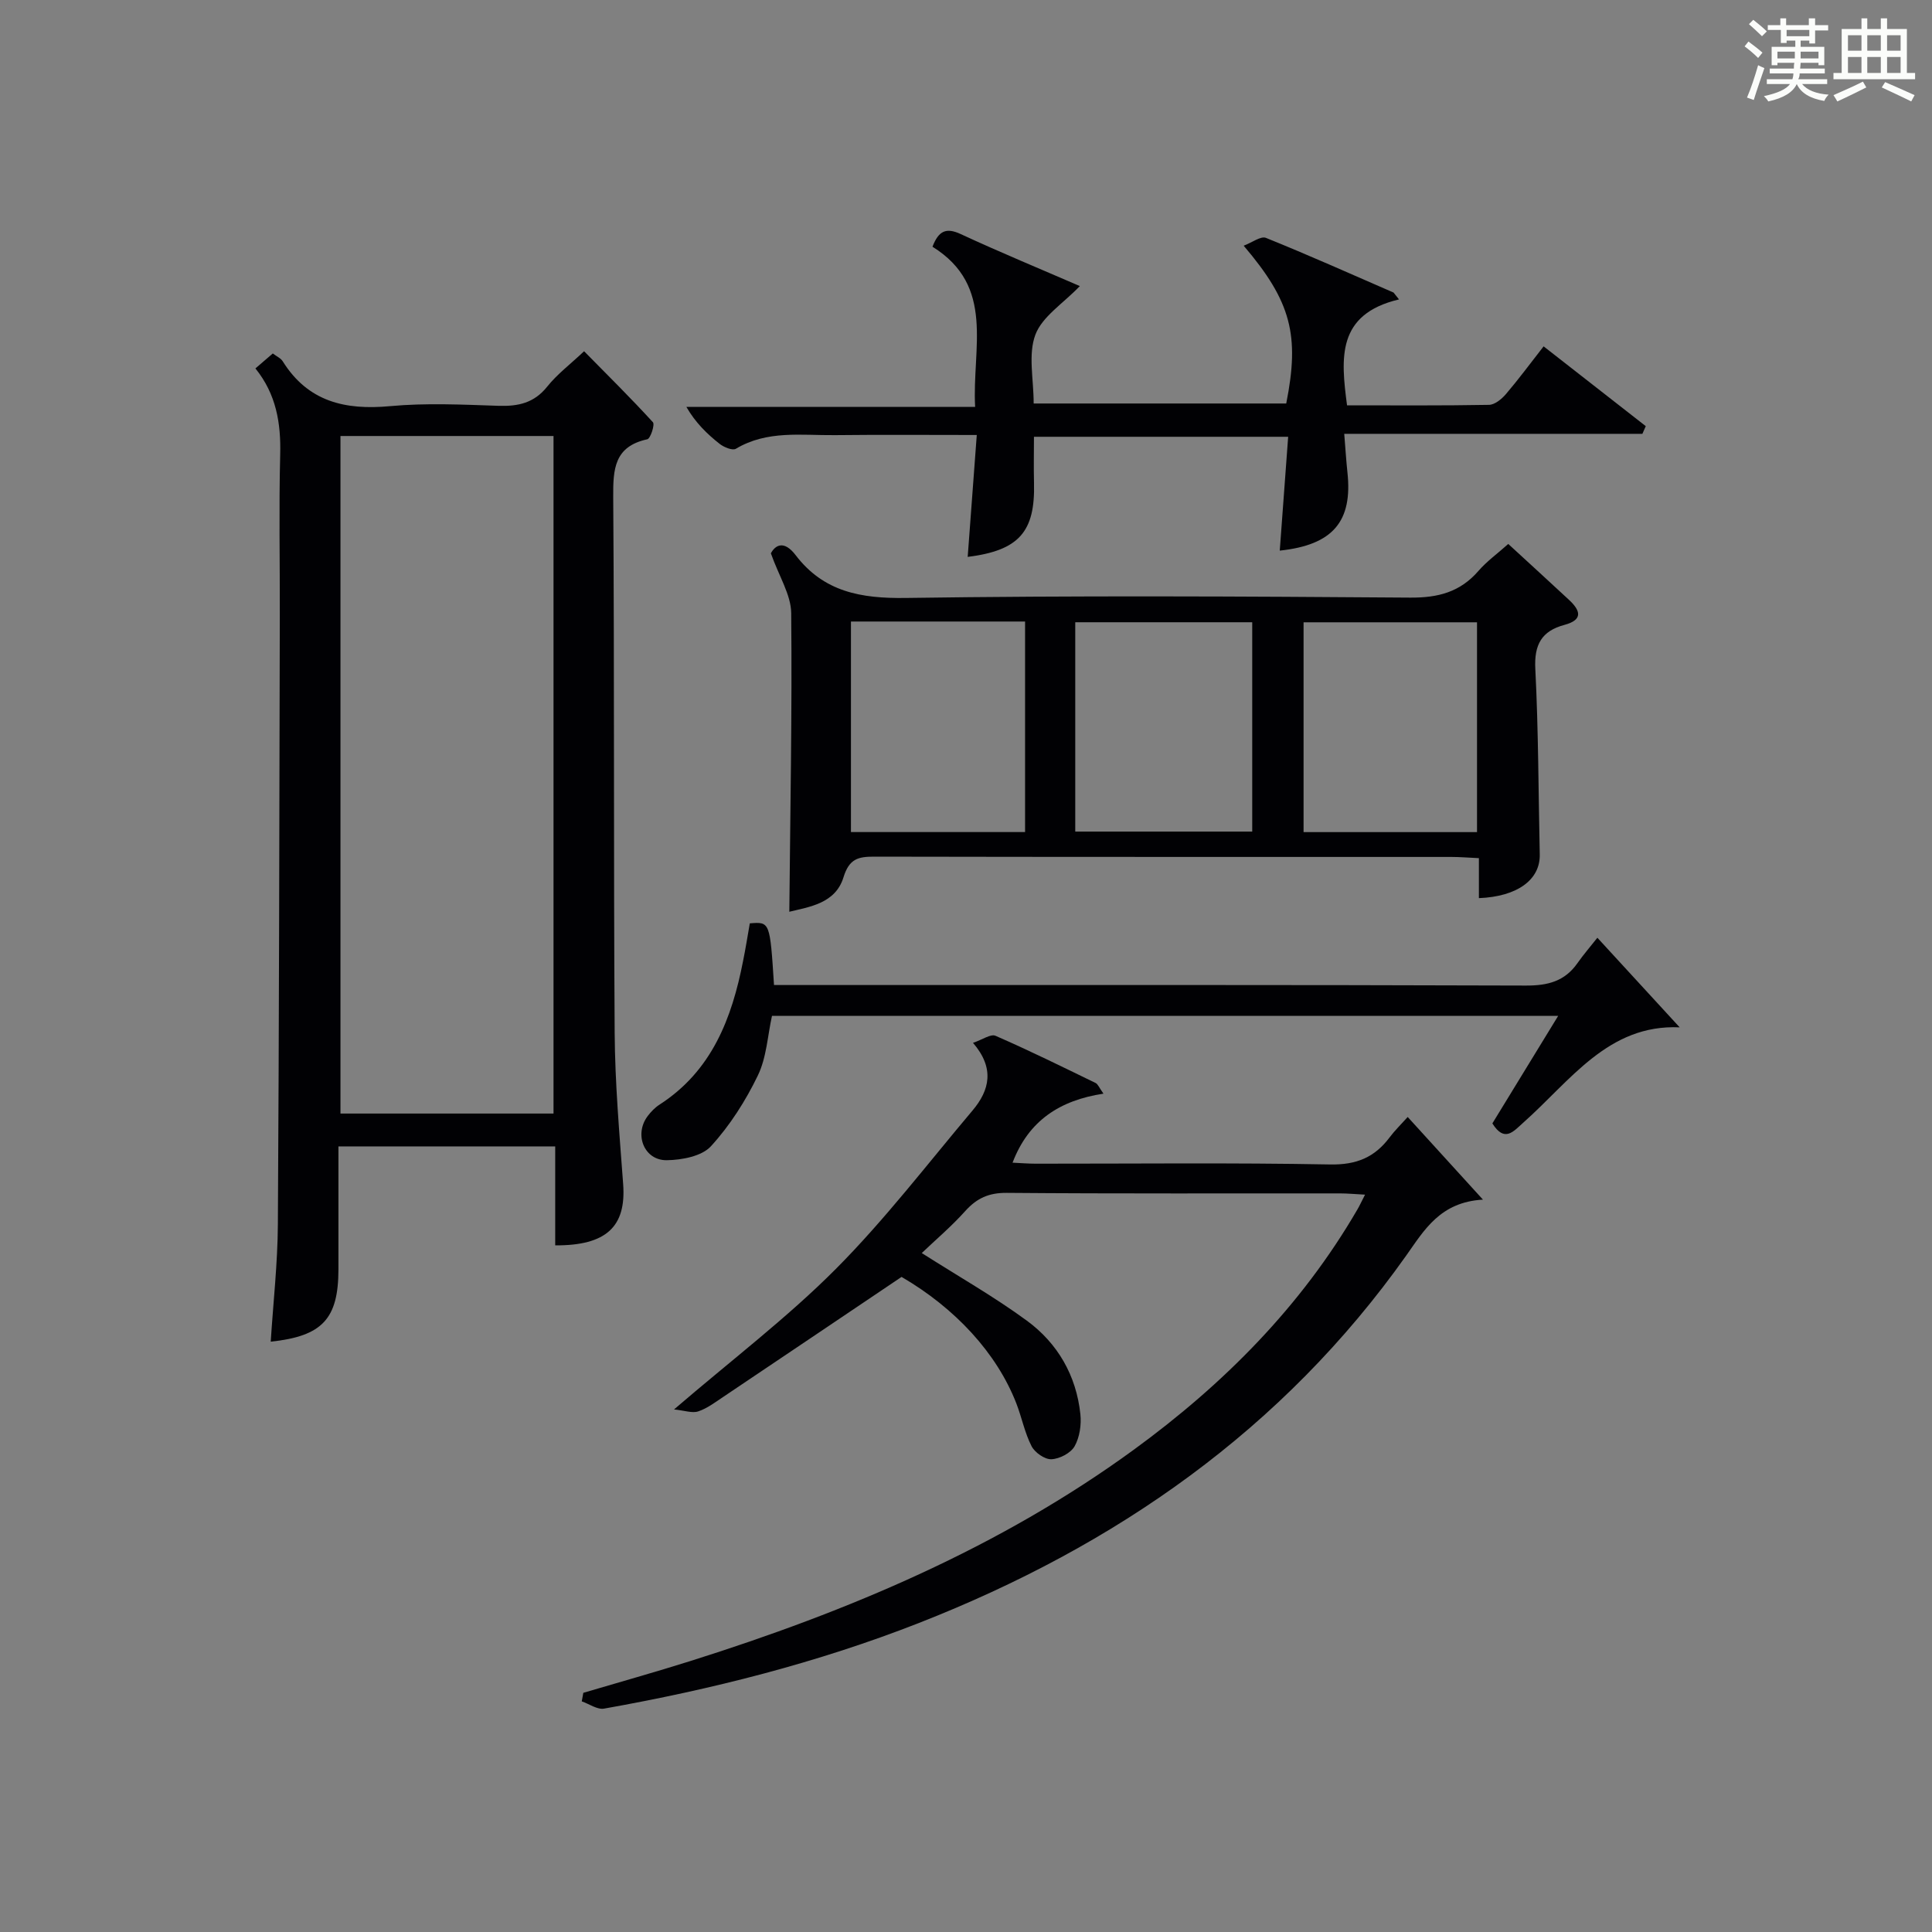
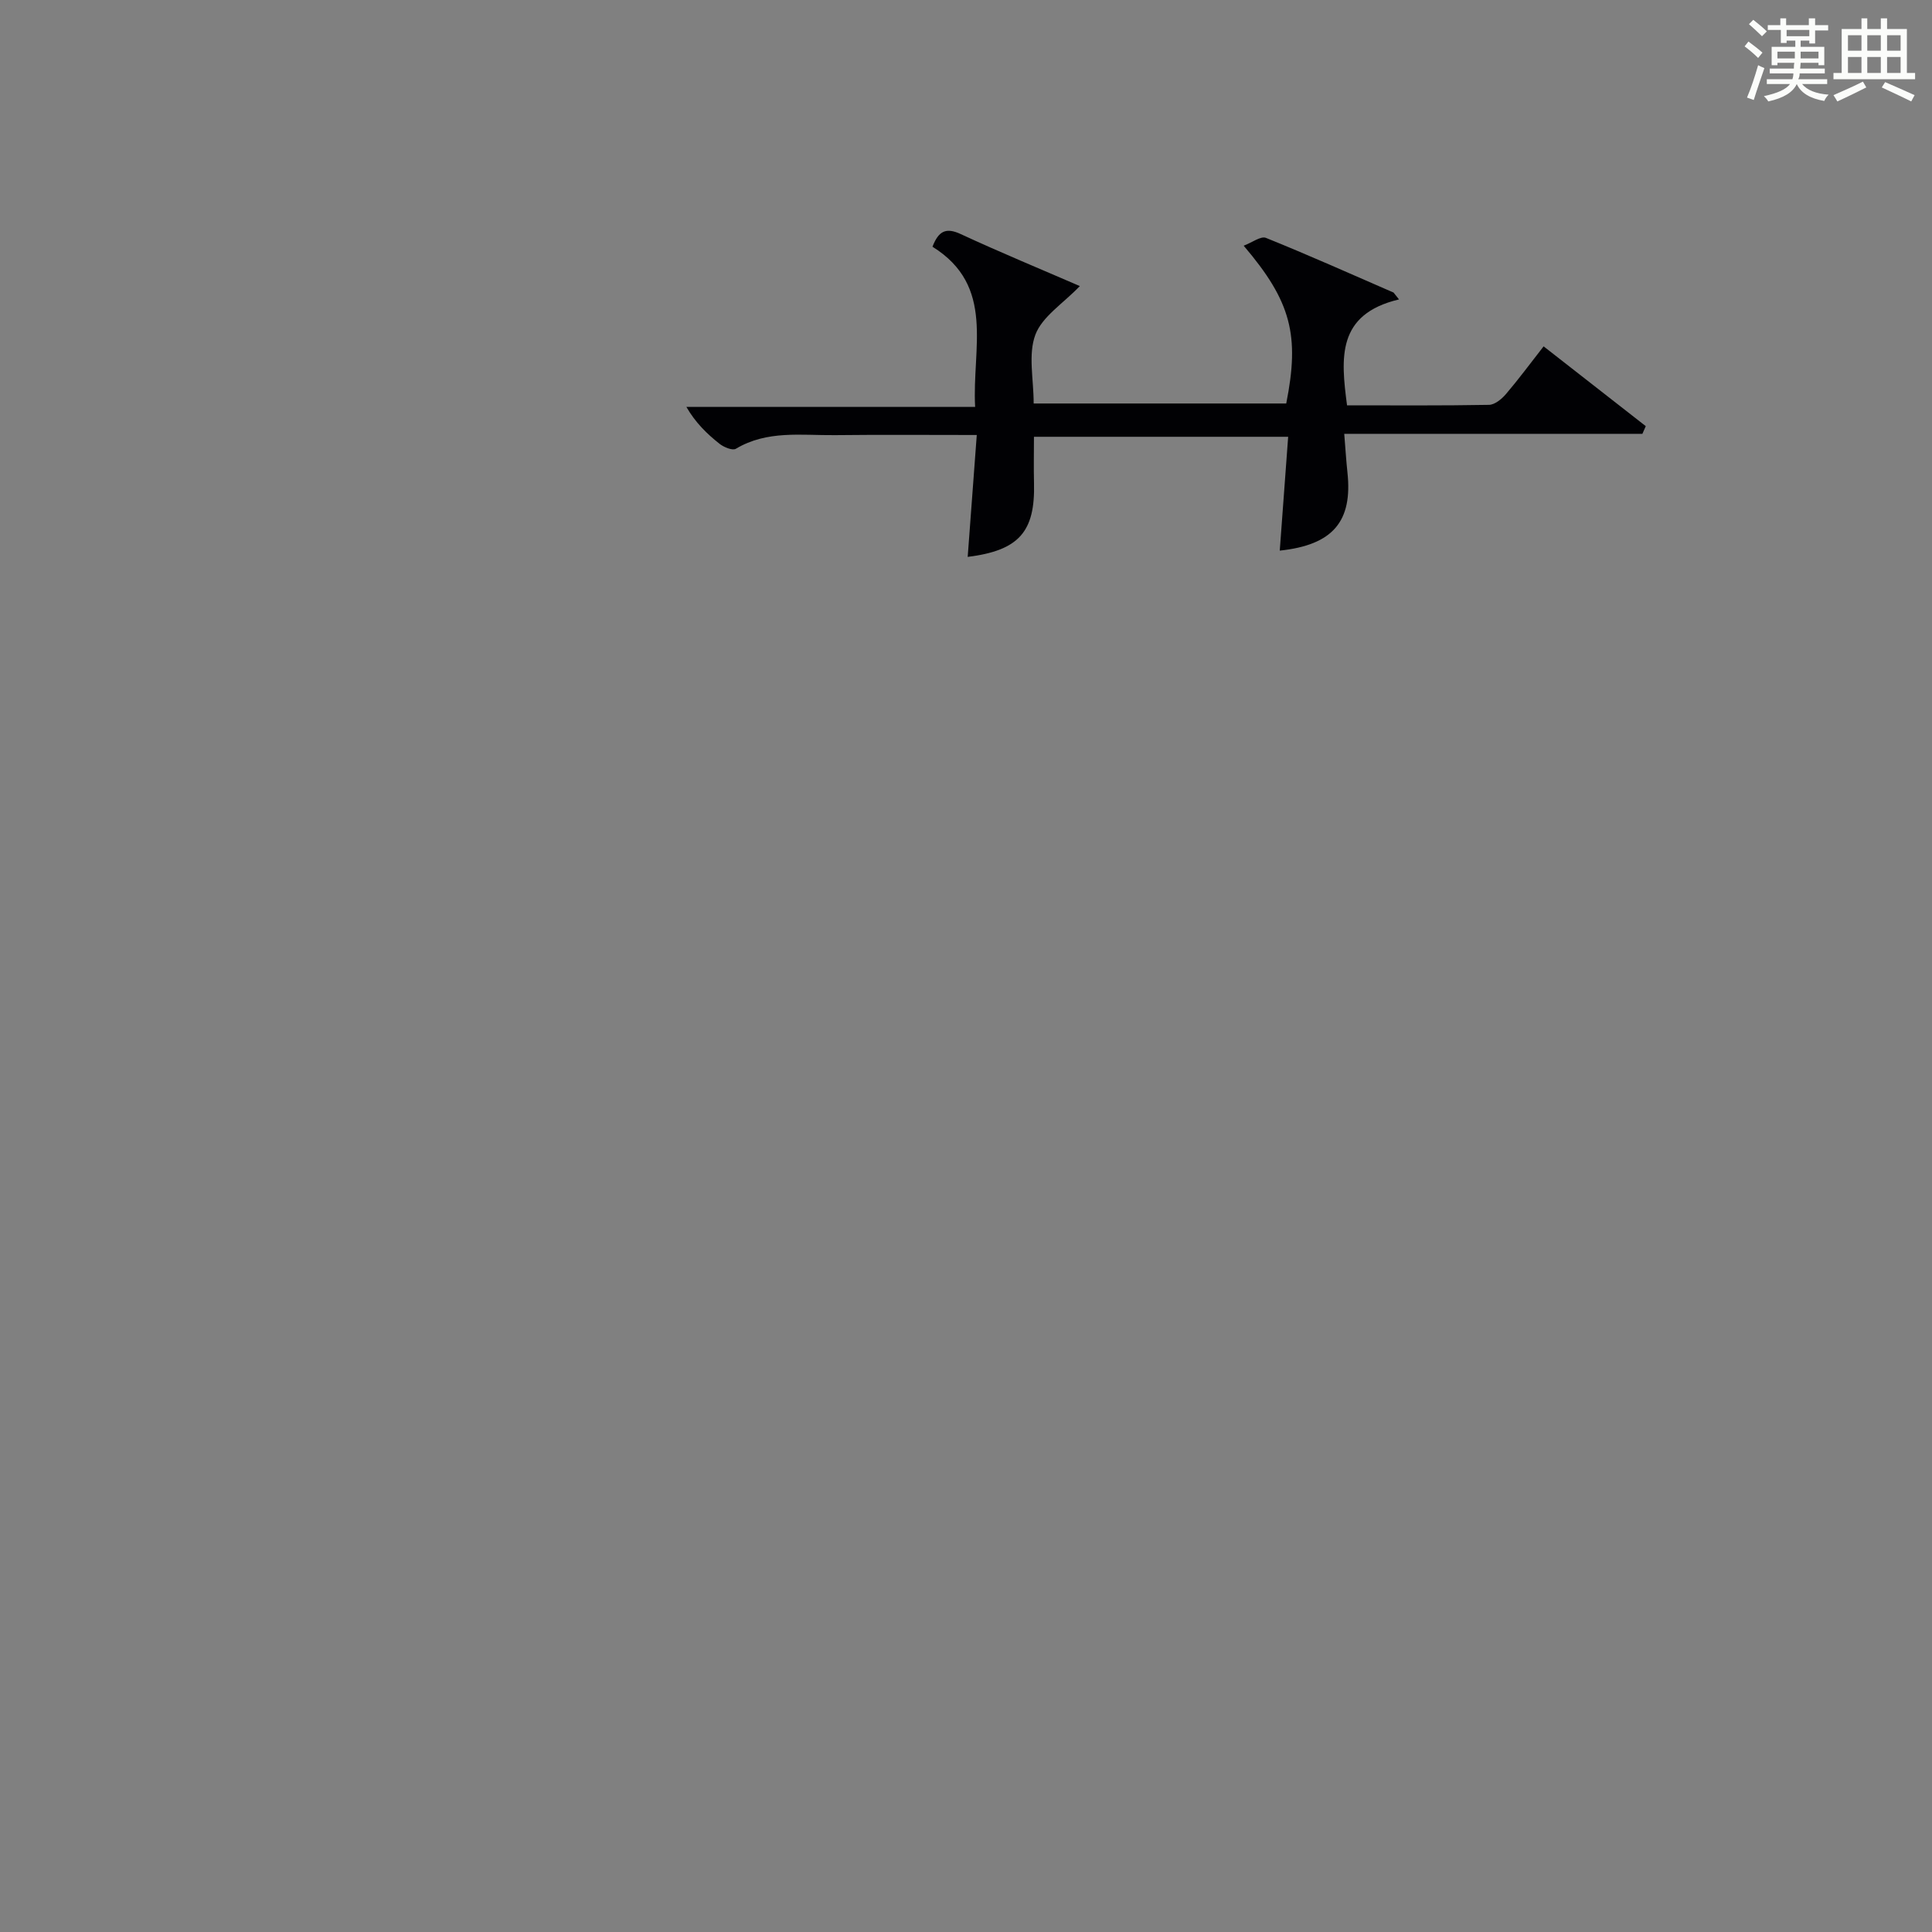
<svg xmlns="http://www.w3.org/2000/svg" version="1.1" id="漢_ZDIC_典" x="0px" y="0px" viewBox="0 0 400 400" style="enable-background:new 0 0 400 400;" xml:space="preserve">
  <rect x="0" y="0" width="400" height="400" fill="#808080" stroke="none" />
  <style type="text/css">
	.st1{fill:#010104;}
	.st0{fill:#fbfcfa;}
</style>
  <g>
    <path class="st0" d="M361.2,9.6l0.8-1c0.9,0.7,1.9,1.4,2.9,2.3L364,12C363,11,362,10.2,361.2,9.6z M361.7,20.2   c0.9-2.1,1.6-4.3,2.3-6.7c0.4,0.2,0.8,0.4,1.3,0.6c-0.7,2.1-1.5,4.3-2.2,6.6L361.7,20.2z M362.1,5l0.9-0.9c1,0.8,2,1.6,2.8,2.4   l-1,1C363.9,6.6,363,5.8,362.1,5z M374.6,3.8h1.2v1.4h2.7v1.1h-2.7v2.7h-1.2V8.4h-1.8v1.3h4.9v3.8h-1.2v-0.5h-3.7   c0,0.4-0.1,0.9-0.1,1.2h5.1v1h-5.2c0,0.5-0.1,0.9-0.3,1.2h6v1h-5.2c1.1,1.3,2.9,2,5.5,2.2c-0.4,0.4-0.7,0.8-0.9,1.3   c-2.9-0.5-4.8-1.6-5.7-3.5H372c-0.8,1.7-2.7,2.9-5.9,3.6c-0.2-0.4-0.6-0.8-0.9-1.1c2.8-0.6,4.6-1.4,5.4-2.5h-4.8v-1h5.3   c0.1-0.3,0.2-0.7,0.2-1.2h-4.9v-1h5c0-0.4,0-0.8,0.1-1.2H368v0.5h-1.2V9.7h4.9V8.4h-1.8v0.5h-1.2V6.2H366V5.2h2.6V3.8h1.2v1.4h4.7   V3.8z M368,12.1h3.6c0-0.4,0-0.9,0-1.4H368V12.1z M369.9,7.5h4.7V6.2h-4.7V7.5z M376.5,10.7h-3.7c0,0.5,0,1,0,1.4h3.7V10.7z" />
    <path class="st0" d="M385.3,3.8h1.3V6h2.8V3.8h1.3V6h4.1v9.1h1.7v1.3h-16.9v-1.3h1.7V6h4.1V3.8z M385.7,16.9l0.7,1.2   c-1.8,0.9-3.8,1.9-6,2.9c-0.2-0.4-0.5-0.8-0.8-1.3C381.9,18.7,383.9,17.8,385.7,16.9z M382.6,10.5h2.8V7.3h-2.8V10.5z M382.6,15.1   h2.8v-3.3h-2.8V15.1z M386.6,10.5h2.8V7.3h-2.8V10.5z M386.6,15.1h2.8v-3.3h-2.8V15.1z M390.3,17c2.1,0.9,4.1,1.8,6.1,2.7l-0.7,1.3   c-2.2-1.1-4.2-2-6.1-2.9L390.3,17z M393.5,7.3h-2.8v3.2h2.8V7.3z M390.7,15.1h2.8v-3.3h-2.8V15.1z" />
-     <path class="st1" d="M56.05,277.78c0.52-8.13,1.43-16.21,1.48-24.29c0.26-41.96,0.3-83.93,0.4-125.89c0.03-11.16-0.2-22.32,0.08-33.47   c0.17-6.53-0.82-12.52-5.13-17.85c1.3-1.12,2.41-2.08,3.6-3.1c0.8,0.61,1.66,0.98,2.06,1.63c5.23,8.36,12.9,10.14,22.21,9.28   c7.43-0.69,14.98-0.32,22.47-0.07c4.08,0.13,7.36-0.58,10.07-3.97c2.05-2.57,4.76-4.61,7.64-7.33c4.89,4.97,9.7,9.72,14.25,14.7   c0.44,0.48-0.51,3.39-1.17,3.53c-6.84,1.49-7.09,6.16-7.05,11.98c0.26,36.97,0.06,73.94,0.3,110.91   c0.07,10.45,0.99,20.9,1.76,31.34c0.64,8.75-3.45,12.72-14.07,12.66c0-6.73,0-13.48,0-20.49c-15.1,0-29.67,0-44.88,0   c0,8.58,0.01,17.02,0,25.45C70.06,273.05,66.76,276.64,56.05,277.78z M70.49,90.27c0,47.07,0,93.75,0,140.28c15,0,29.57,0,44.11,0   c0-46.95,0-93.51,0-140.28C99.81,90.27,85.36,90.27,70.49,90.27z" />
-     <path class="st1" d="M307.03,248.37c-8.85,0.5-12.15,6.3-15.86,11.54c-25.56,36.09-60.19,60.15-100.91,76.11   c-21.08,8.26-42.93,13.77-65.19,17.73c-1.41,0.25-3.08-0.97-4.62-1.5c0.11-0.59,0.22-1.18,0.32-1.77c7.4-2.19,14.84-4.27,22.2-6.59   c32.64-10.3,63.95-23.45,91.81-43.77c18.61-13.58,34.6-29.65,46.26-49.72c0.48-0.82,0.87-1.69,1.58-3.06   c-2.08-0.11-3.65-0.26-5.22-0.26c-22.99-0.02-45.98,0.08-68.97-0.11c-3.7-0.03-6.19,1.1-8.59,3.77c-2.85,3.18-6.15,5.97-9,8.69   c7.68,4.89,15.01,9.05,21.76,14c6.38,4.68,10.23,11.35,11.08,19.35c0.23,2.19-0.14,4.79-1.2,6.66c-0.8,1.41-3.11,2.61-4.8,2.68   c-1.37,0.06-3.43-1.38-4.11-2.71c-1.42-2.77-2.02-5.95-3.16-8.88c-4.03-10.35-12.58-19.65-23.75-26.16   c-12.41,8.35-24.66,16.62-36.93,24.85c-1.66,1.11-3.31,2.37-5.16,2.99c-1.23,0.42-2.81-0.18-5.02-0.4c12-10.31,23.45-19,33.5-29.09   c10.16-10.21,18.98-21.76,28.3-32.8c3.55-4.21,4.63-8.75,0.1-14.01c1.94-0.65,3.67-1.9,4.66-1.46c7,3.05,13.85,6.43,20.72,9.77   c0.49,0.24,0.74,0.97,1.63,2.21c-9.01,1.37-15.5,5.56-18.82,14.29c1.64,0.07,3.21,0.21,4.79,0.21c20.32,0.01,40.65-0.22,60.97,0.16   c5.42,0.1,9.19-1.46,12.29-5.59c1.07-1.43,2.38-2.7,3.76-4.24C296.51,236.81,301.3,242.08,307.03,248.37z" />
-     <path class="st1" d="M312.27,112.62c4.48,4.12,8.53,7.81,12.55,11.55c2.35,2.18,3.06,4.14-0.93,5.21c-4.7,1.26-6.28,4.07-6.02,9.1   c0.65,12.79,0.64,25.62,0.92,38.43c0.11,5.2-4.59,8.72-12.6,9.04c0-2.58,0-5.16,0-8.28c-2.19-0.1-3.95-0.25-5.7-0.25   c-39.83-0.01-79.65,0.02-119.48-0.06c-3.34-0.01-5.2,0.44-6.38,4.29c-1.67,5.45-7.18,6.12-11.21,7.12   c0.19-20.65,0.59-41.24,0.39-61.83c-0.04-3.79-2.5-7.56-4.21-12.38c0.91-1.7,2.71-2.79,5.13,0.38c5.81,7.61,13.51,8.99,22.79,8.86   c34.82-0.51,69.65-0.33,104.47-0.07c5.76,0.04,10.31-1.15,14.1-5.52C307.81,116.22,310,114.65,312.27,112.62z M222.62,172.17   c12.49,0,24.52,0,36.64,0c0-14.67,0-28.92,0-43.34c-12.37,0-24.4,0-36.64,0C222.62,143.38,222.62,157.51,222.62,172.17z    M176.18,128.68c0,14.73,0,29,0,43.59c12.04,0,23.91,0,36.05,0c0-14.64,0-28.98,0-43.59C200.14,128.68,188.41,128.68,176.18,128.68   z M305.8,128.84c-12.3,0-24.15,0-35.91,0c0,14.77,0,29.11,0,43.44c12.23,0,23.98,0,35.91,0C305.8,157.71,305.8,143.45,305.8,128.84   z" />
    <path class="st1" d="M289.65,61.99c-12.92,3.07-12.05,12.11-10.76,21.93c9.85,0,19.63,0.08,29.39-0.1c1.2-0.02,2.63-1.2,3.5-2.22   c2.59-3.03,4.96-6.24,7.81-9.89c7.11,5.56,14.13,11.04,21.15,16.52c-0.23,0.53-0.46,1.06-0.7,1.59c-20.32,0-40.64,0-61.73,0   c0.26,3.15,0.4,5.56,0.66,7.96c1.1,10.14-2.96,15.05-14.01,16.22c0.58-7.79,1.14-15.49,1.74-23.57c-17.4,0-34.65,0-52.63,0   c0,3.09-0.07,6.33,0.01,9.58c0.26,10.1-3.12,13.96-13.73,15.29c0.61-8.23,1.22-16.4,1.88-25.24c-10.2,0-19.8-0.08-29.4,0.03   c-6.92,0.07-14-1.05-20.47,2.82c-0.7,0.42-2.49-0.32-3.38-1.02c-2.59-2.05-4.98-4.36-6.87-7.64c19.67,0,39.35,0,59.78,0   c-0.67-12.18,4.26-25.02-8.83-33.17c1.26-3.26,2.79-4.04,5.84-2.62c8.22,3.81,16.6,7.27,24.67,10.77   c-3.48,3.63-7.8,6.31-9.21,10.08c-1.53,4.09-0.35,9.18-0.35,14.23c17.57,0,34.94,0,52.29,0c2.82-14.14,1.03-21.12-8.81-32.67   c1.76-0.66,3.55-2.05,4.61-1.62c8.88,3.58,17.63,7.5,26.42,11.32C288.9,61.04,289.27,61.52,289.65,61.99z" />
-     <path class="st1" d="M155.24,191.17c4.17-0.34,4.17-0.34,5.01,12.77c1.85,0,3.76,0,5.67,0c50,0,100-0.06,150,0.11   c4.56,0.02,8.05-0.89,10.69-4.66c1.22-1.75,2.64-3.37,4.11-5.24c6.17,6.72,11.61,12.64,17.04,18.55   c-14.81-0.67-22.64,11.1-32.39,19.74c-2,1.77-3.85,4.2-6.39,0.15c4.38-7.16,8.85-14.45,13.62-22.26c-54.67,0-108.59,0-162.77,0   c-0.91,4.11-1.12,8.62-2.93,12.35c-2.54,5.25-5.79,10.36-9.71,14.64c-1.89,2.07-6,2.84-9.12,2.89c-4.7,0.07-6.84-5.31-3.99-9.12   c0.69-0.92,1.54-1.8,2.5-2.41c10.81-6.99,14.95-17.84,17.27-29.74C154.38,196.34,154.79,193.72,155.24,191.17z" />
  </g>
</svg>